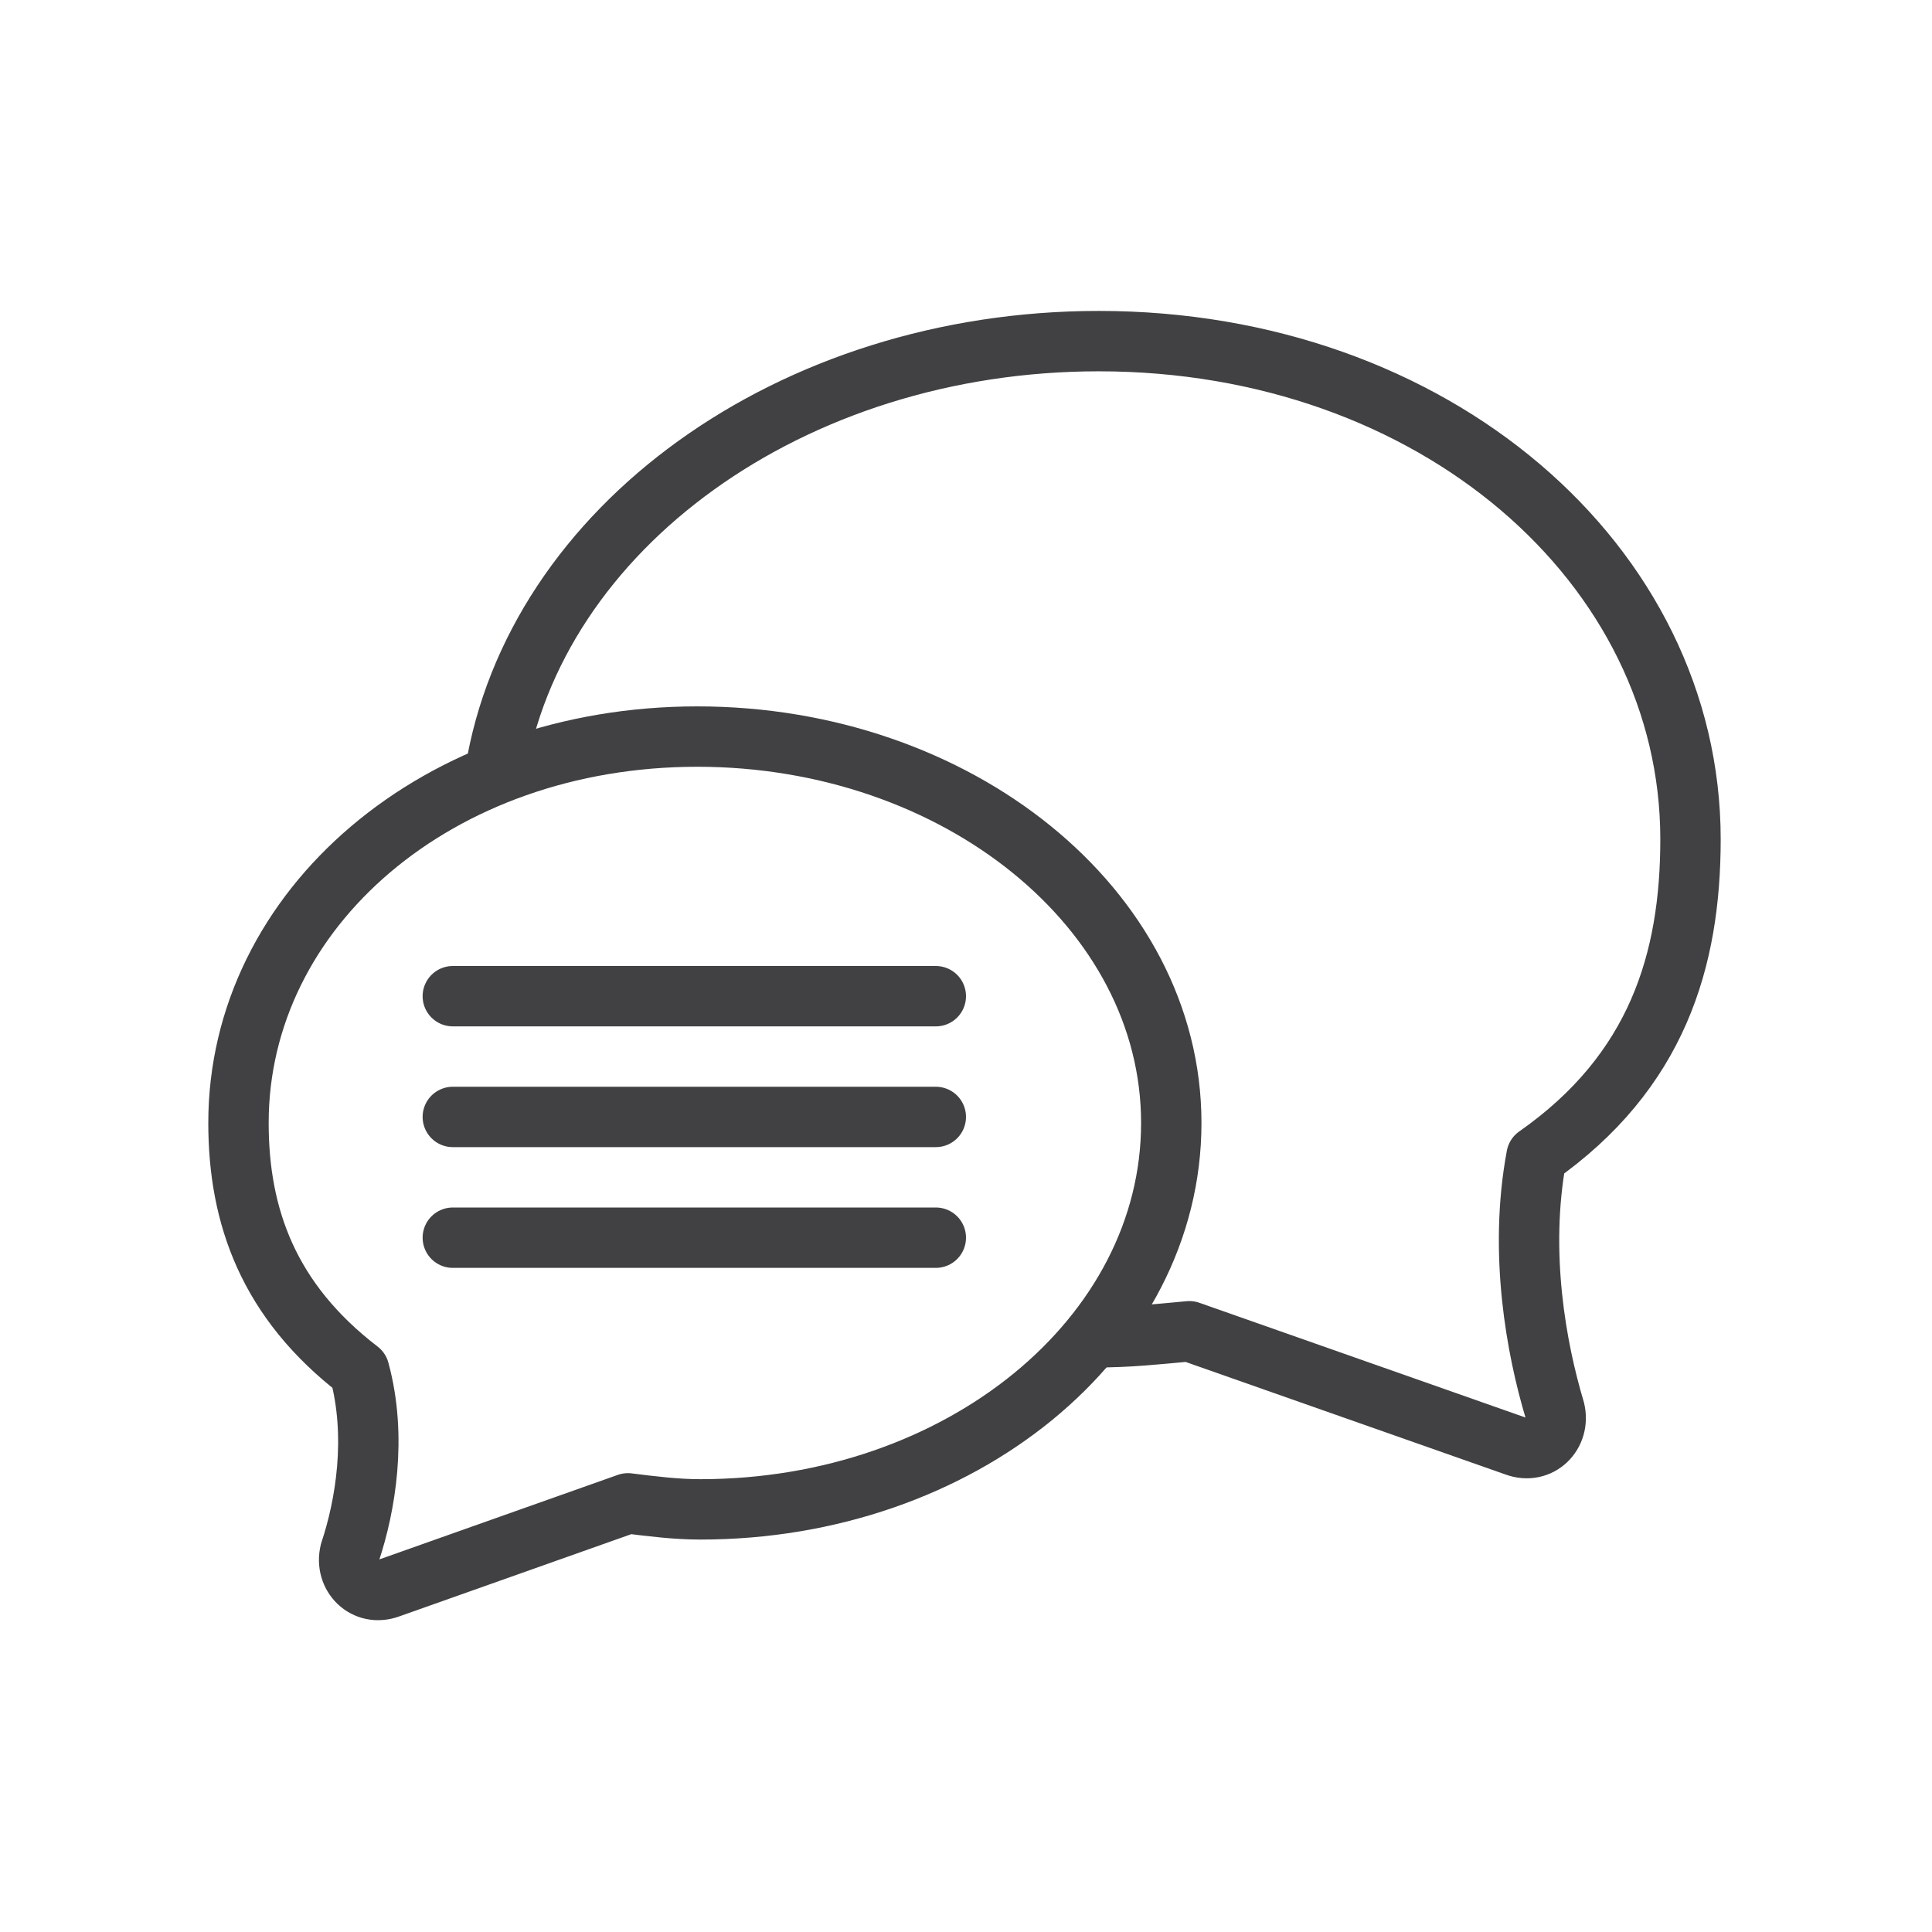
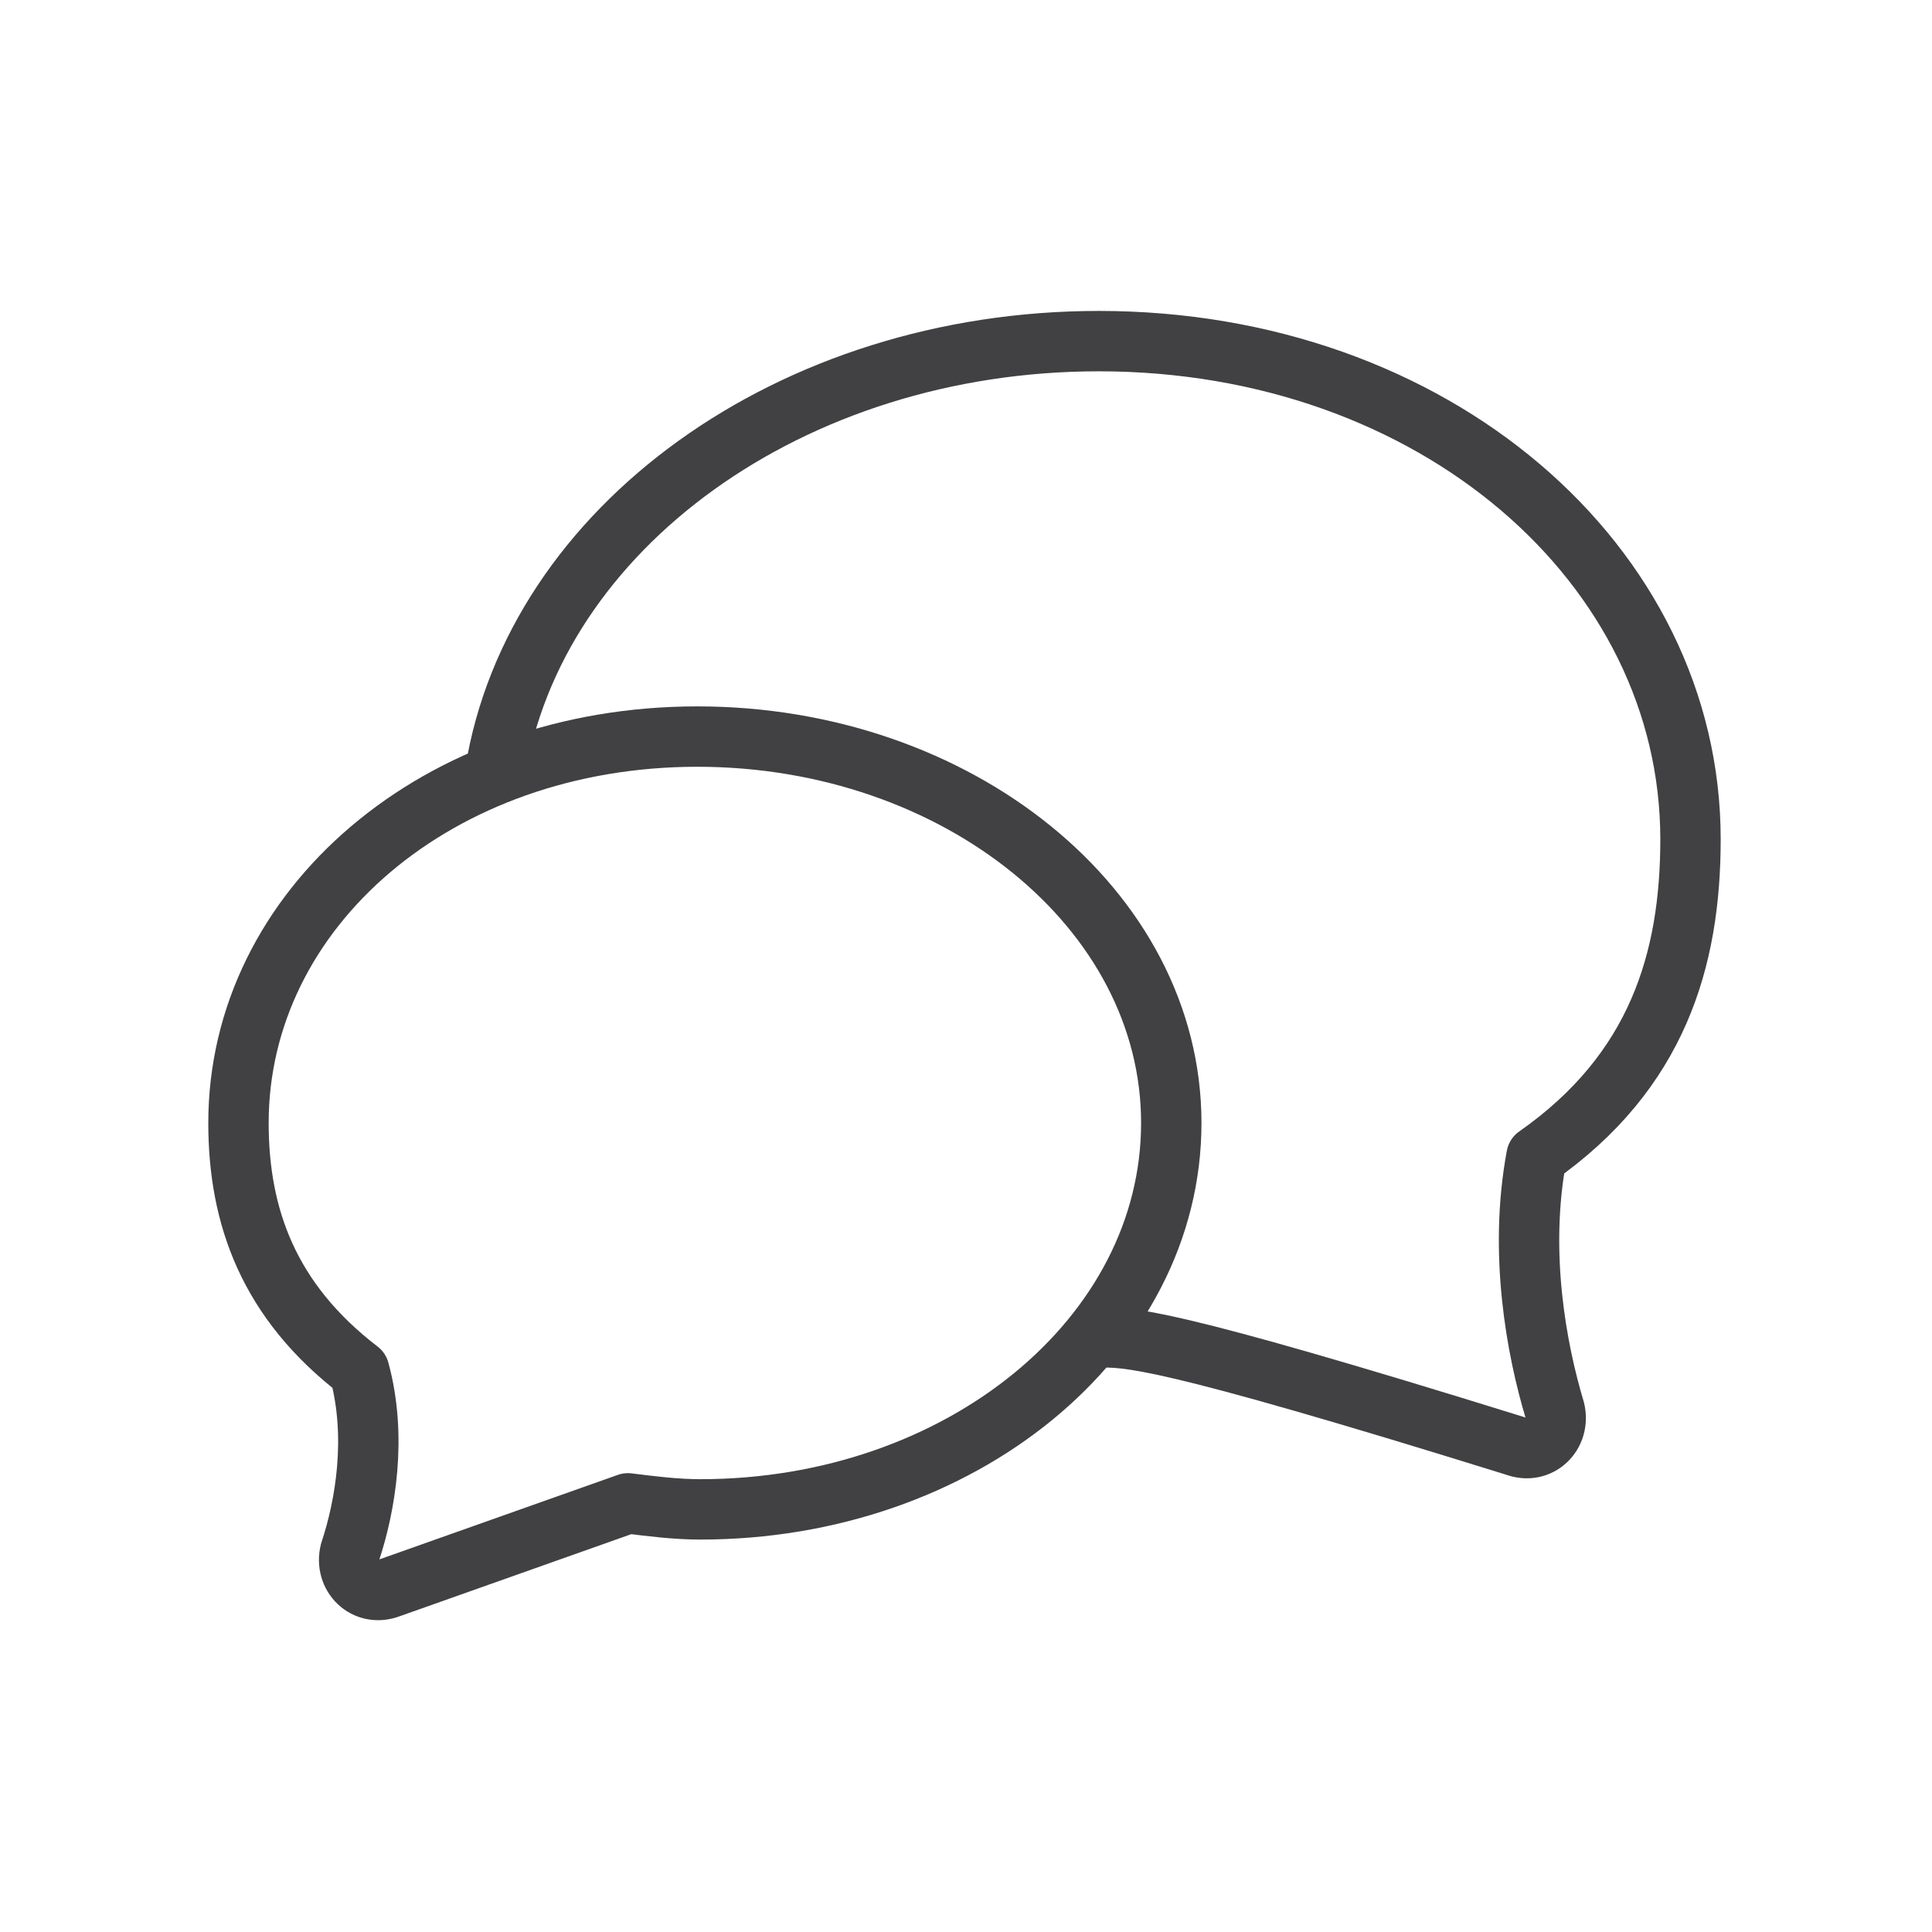
<svg xmlns="http://www.w3.org/2000/svg" width="64" height="64" viewBox="0 0 64 64" fill="none">
-   <path d="M16.4 25.6C17.7 17.5 26.2 11.3 36.4 11.3C47.5 11.3 56 18.7 56 27.8C56 31.8 54.9 35.5 50.9 38.3C50.3 41.5 50.9 44.7 51.5 46.7C51.7 47.5 51 48.2 50.2 47.9L39.4 44.1C38.3 44.2 37.4 44.3 36.3 44.3" stroke="#414042" stroke-width="2" stroke-miterlimit="10" stroke-linecap="round" stroke-linejoin="round" />
+   <path d="M16.4 25.6C17.7 17.5 26.2 11.3 36.4 11.3C47.5 11.3 56 18.7 56 27.8C56 31.8 54.9 35.5 50.9 38.3C50.3 41.5 50.9 44.7 51.5 46.7C51.7 47.5 51 48.2 50.2 47.9C38.3 44.2 37.4 44.3 36.3 44.3" stroke="#414042" stroke-width="2" stroke-miterlimit="10" stroke-linecap="round" stroke-linejoin="round" />
  <path d="M23.1 24.4C14.5 24.4 7.9 30.1 7.9 37.2C7.9 40.3 8.9 43.1 11.9 45.4C12.5 47.6 12.1 49.9 11.6 51.4C11.4 52.2 12.1 52.9 12.9 52.6L20.8 49.8C21.6 49.9 22.4 50 23.2 50C31.8 50 38.8 44.3 38.8 37.2C38.8 30.1 31.7 24.4 23.1 24.4Z" stroke="#414042" stroke-width="2" stroke-miterlimit="10" stroke-linecap="round" stroke-linejoin="round" />
-   <path d="M15 33H31" stroke="#414042" stroke-width="2" stroke-miterlimit="10" stroke-linecap="round" stroke-linejoin="round" />
-   <path d="M15 37H31" stroke="#414042" stroke-width="2" stroke-miterlimit="10" stroke-linecap="round" stroke-linejoin="round" />
-   <path d="M15 41H31" stroke="#414042" stroke-width="2" stroke-miterlimit="10" stroke-linecap="round" stroke-linejoin="round" />
</svg>